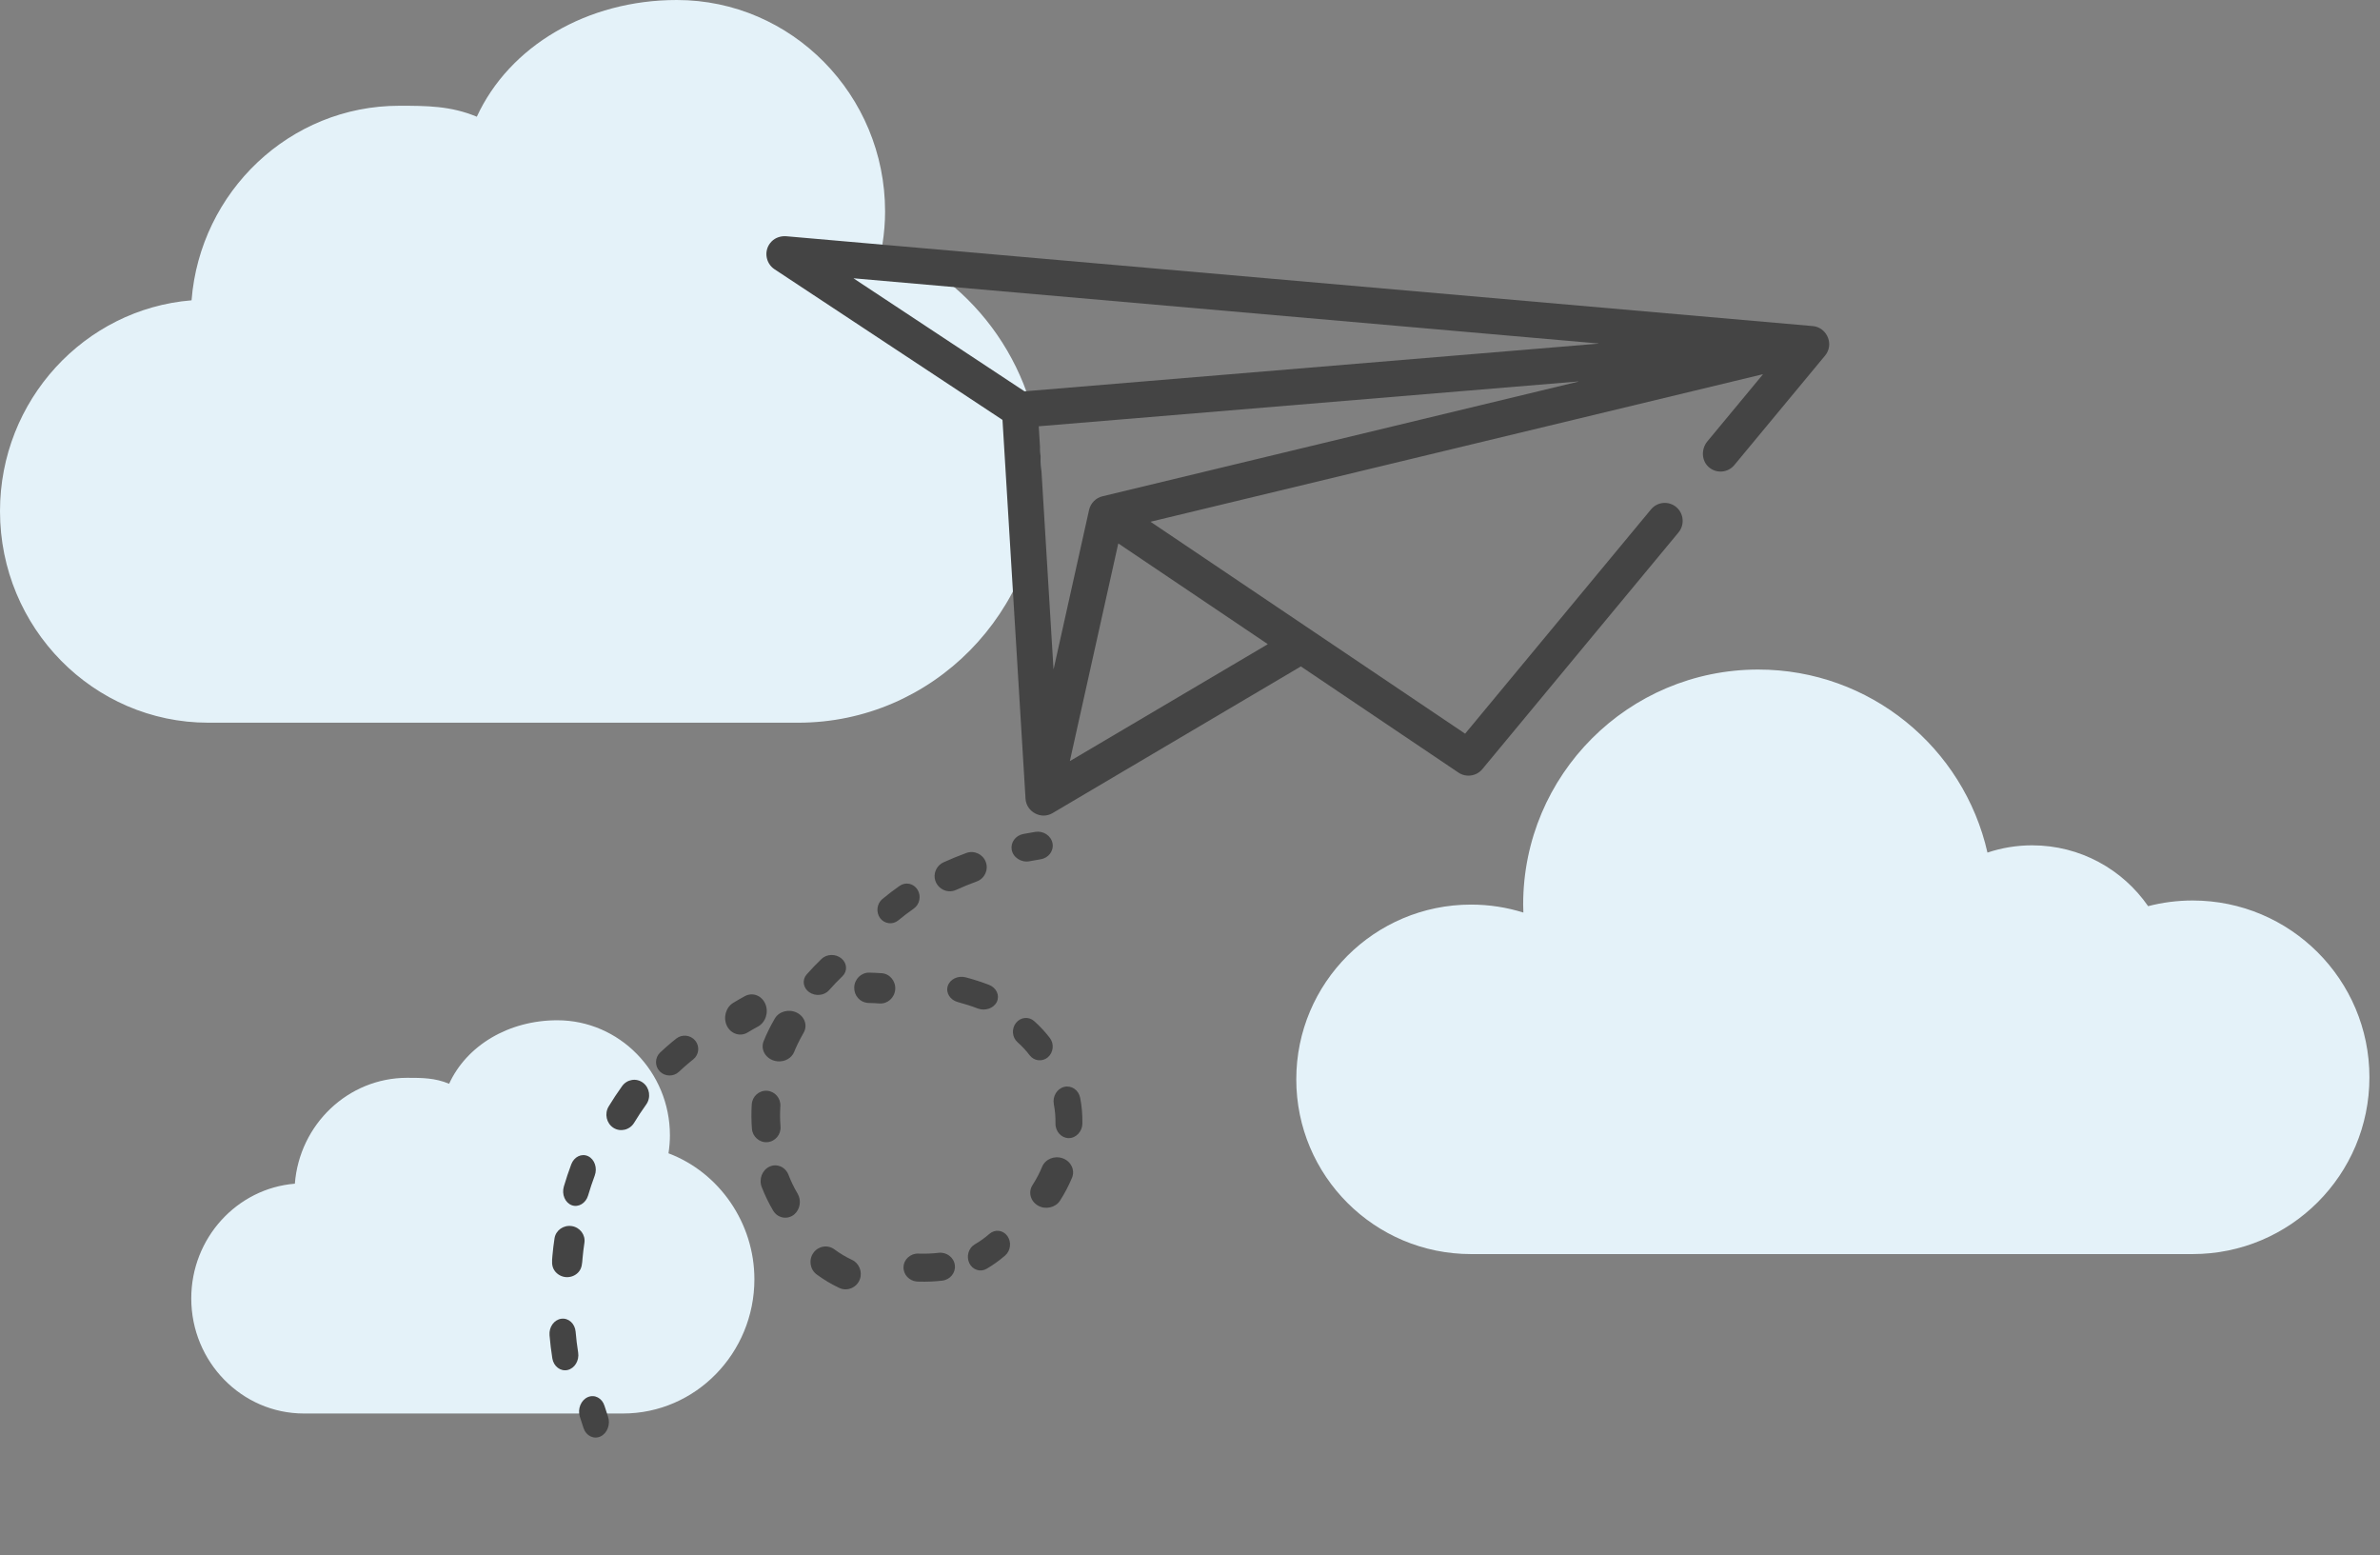
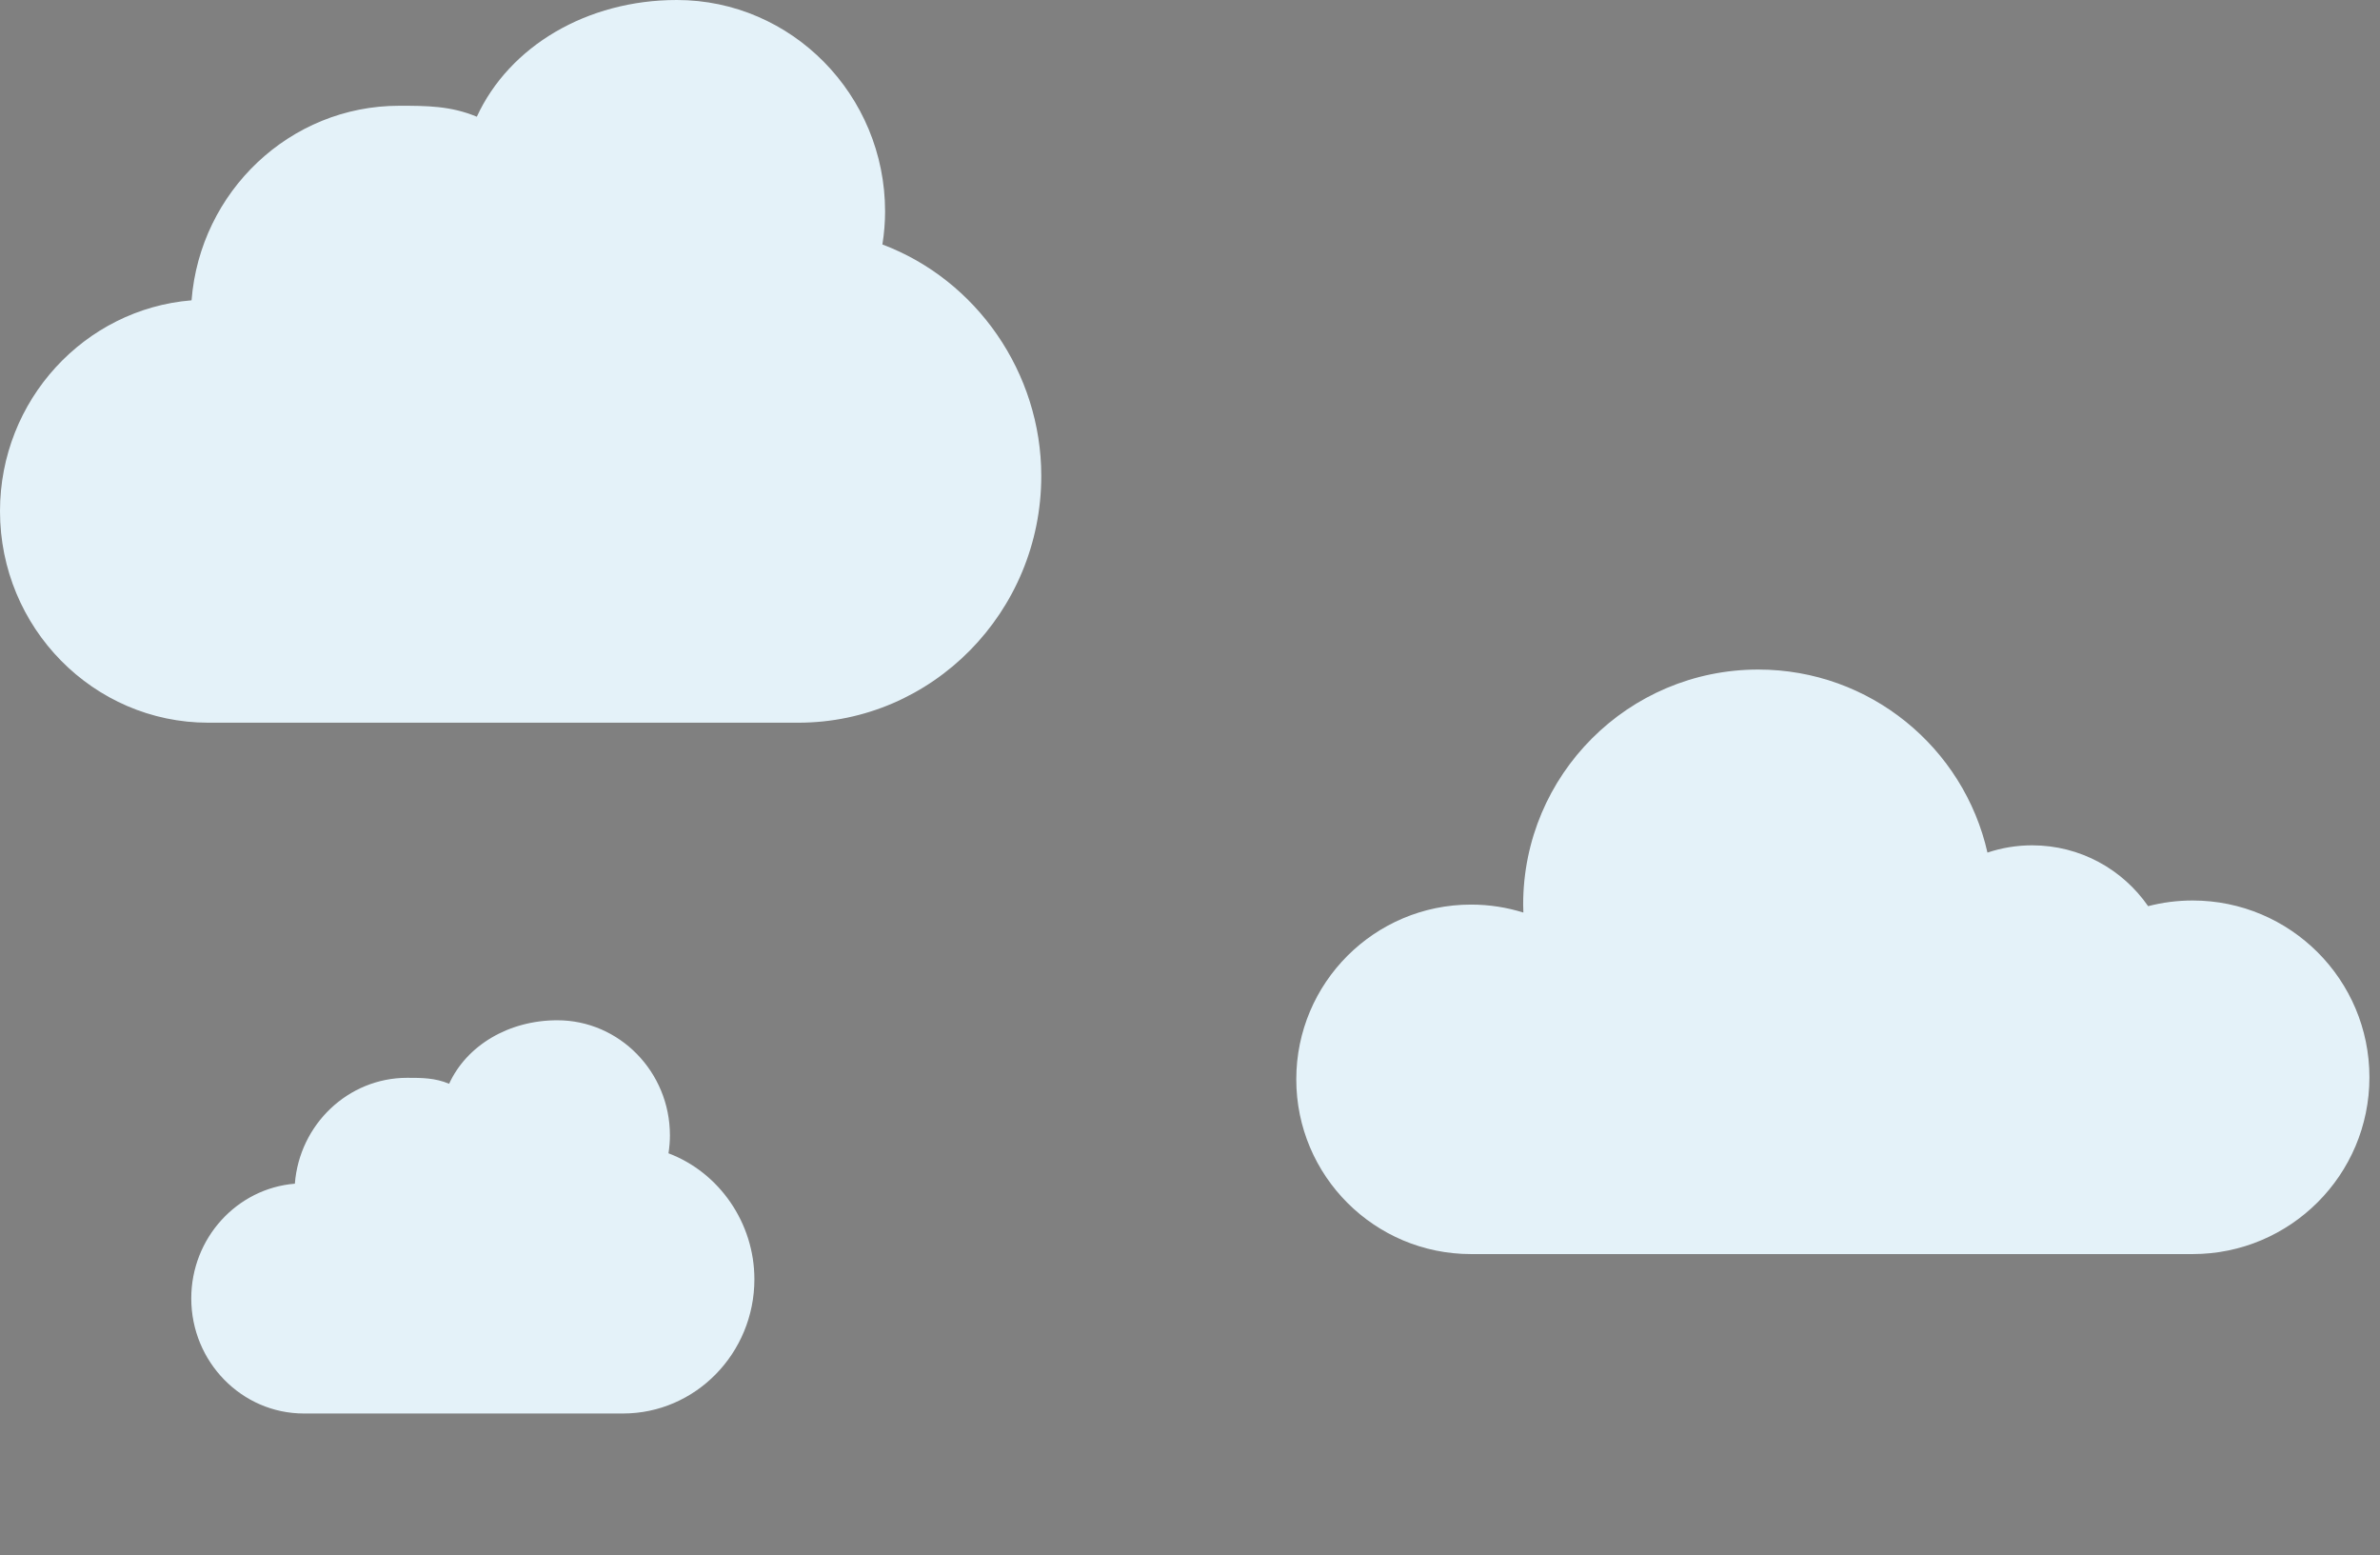
<svg xmlns="http://www.w3.org/2000/svg" width="225" height="147" viewBox="0 0 225 147" id="i15ol">
  <rect x="0" y="0" width="225" height="147" fill="#808080" stroke="none" />
  <g fill="none" id="iyt6f">
    <path fill="#E4F2F9" d="M207.283 85.11c-1.452 0-2.86.187-4.204.535-2.406-3.474-6.42-5.75-10.966-5.75-1.477 0-2.895.244-4.223.687-2.238-9.902-11.088-17.3-21.67-17.3-12.274 0-22.223 9.946-22.223 22.215 0 .253.011.504.019.754-1.562-.49-3.224-.754-4.947-.754-9.125 0-16.522 7.394-16.522 16.517 0 9.121 7.398 16.515 16.522 16.515h68.215c9.232 0 16.716-7.481 16.716-16.709 0-9.229-7.485-16.71-16.717-16.71zM63.196 109.003c.09-.572.137-1.139.137-1.695 0-5.998-4.777-10.878-10.648-10.878-4.589 0-8.565 2.375-10.226 6.003-1.342-.564-2.58-.564-3.97-.564-5.584 0-10.178 4.414-10.614 10.006-5.473.446-9.794 5.14-9.794 10.844 0 5.998 4.776 10.877 10.647 10.877h30.168c6.85 0 12.422-5.692 12.422-12.69 0-5.3-3.301-10.08-8.122-11.903zM83.42 23.107c.168-1.051.254-2.094.254-3.115C83.674 8.968 74.842 0 63.986 0 55.5 0 48.148 4.363 45.077 11.032c-2.482-1.036-4.77-1.036-7.342-1.036-10.325 0-18.818 8.112-19.626 18.389C7.99 29.205 0 37.829 0 48.313c0 11.024 8.832 19.992 19.688 19.992H75.47c12.666 0 22.97-10.462 22.97-23.324 0-9.74-6.106-18.525-15.02-21.874z" id="i6hxo">
                                    </path>
    <g fill="#444444" id="iwvph">
-       <path d="M111.33.596H13.939c-.517 0-1.026.205-1.358.604-.725.871-.402 2.114.49 2.597l22.715 12.308c.002 0 .004.003.004.006l5.29 35.477c.189 1.229 1.64 1.859 2.653 1.135l22.184-15.86c.003-.002.006-.002.009 0l15.721 8.7c.75.414 1.716.186 2.205-.52l16.53-23.91c.533-.772.344-1.833-.423-2.37-.768-.537-1.822-.346-2.356.426L81.947 41.834c-.002.003-.007.004-.01.002l-31.352-17.35c-.007-.004-.006-.013.001-.015L107.02 5.543c.007-.003.013.006.009.012l-4.679 6.767c-.532.77-.408 1.856.343 2.41.77.568 1.849.384 2.39-.4l7.649-11.062c.047-.07.09-.145.128-.22.55-1.123-.298-2.454-1.53-2.454zM62.616 35.03c.006.002.006.01.001.014L44.959 47.668c-.006.005-.014 0-.013-.008l2.765-20.865c.001-.006.007-.009.012-.006l14.893 8.242zM89.712 7.758l-43.885 14.72c-.605.203-1.058.752-1.142 1.39l-2.024 15.27c-.001.01-.015.01-.016 0l-3.387-22.721c0-.005.002-.009.007-.01l50.443-8.665c.01-.002.014.013.004.016zm1.568-3.74l-53.65 9.216-.006-.001-17.011-9.216c-.007-.005-.004-.016.004-.016h70.662c.01 0 .011.015.001.016zM28.972 69.2c-.389.005-.785.021-1.177.048-.763.05-1.342.733-1.293 1.523.047.758.657 1.34 1.381 1.34.03 0 .06 0 .091-.002.346-.023.696-.038 1.04-.043.764-.012 1.375-.663 1.364-1.455-.012-.791-.645-1.428-1.406-1.412zM39.163 69.407c-.718-.206-1.472-.377-2.24-.51-.75-.13-1.478.301-1.625.963-.147.661.342 1.303 1.092 1.432.66.115 1.306.261 1.918.437.718.205 1.511-.152 1.744-.785.236-.64-.162-1.33-.89-1.537zM20.704 84.467c-.106-.625-.167-1.27-.182-1.915-.017-.757-.639-1.355-1.385-1.339-.747.018-1.34.645-1.322 1.402.018.78.092 1.558.22 2.315.125.735.836 1.245 1.563 1.119.737-.128 1.232-.836 1.106-1.582zM28.538 96.434c-.602-.22-1.188-.502-1.742-.842-.676-.414-1.551-.189-1.956.503-.404.692-.184 1.59.491 2.004.716.438 1.474.804 2.254 1.088.772.28 1.637-.185 1.852-.993.194-.727-.205-1.508-.899-1.76zM31.656 61.036c-.42-.558-1.188-.652-1.716-.209-.518.435-1.026.897-1.51 1.374-.493.486-.52 1.303-.061 1.825.453.514 1.239.544 1.726.064.436-.43.895-.847 1.363-1.24.528-.443.617-1.255.198-1.814zM22.872 90.653c-.38-.529-.724-1.103-1.02-1.707-.354-.718-1.182-.992-1.85-.612-.667.38-.922 1.27-.568 1.989.37.752.798 1.469 1.274 2.13.492.685 1.456.759 2.034.157.494-.515.55-1.372.13-1.957zM21.297 73.61c-.782-.303-1.686.028-2.02.74-.367.785-.667 1.558-.868 2.234-.223.747.262 1.517 1.082 1.72.135.033.27.049.404.049.678 0 1.299-.411 1.484-1.035.116-.387.336-1.024.73-1.869.334-.712-.03-1.535-.812-1.839zM25.06 68.142c-.581-.405-1.42-.312-1.873.208-.447.51-.875 1.043-1.27 1.581-.406.55-.235 1.29.381 1.651.609.357 1.45.202 1.85-.34.357-.486.742-.966 1.145-1.427.453-.519.35-1.268-.232-1.673zM45.345 73.916c-.479-.528-1.023-1.02-1.617-1.462-.55-.411-1.311-.27-1.699.315-.387.585-.254 1.392.297 1.803.467.347.891.73 1.262 1.14.461.507 1.246.523 1.725.034.485-.496.5-1.315.032-1.83zM38.263 96.073c-.159-.715-.887-1.17-1.628-1.017-.571.119-1.17.197-1.78.233l-.107.006c-.756.036-1.339.657-1.301 1.387.036.708.642 1.258 1.368 1.258.023 0 .046 0 .069-.002l.14-.007c.745-.044 1.48-.14 2.186-.286.74-.154 1.212-.857 1.053-1.572zM49.11 81.703c-.06-.835-.2-1.643-.418-2.4-.21-.727-.923-1.133-1.593-.906-.67.226-1.044 1-.836 1.726.162.56.267 1.165.312 1.795.054.75.676 1.325 1.367 1.267.69-.059 1.223-.733 1.169-1.482zM47.558 85.139c-.802-.22-1.642.206-1.88.953-.196.622-.452 1.232-.759 1.814-.369.699-.06 1.544.69 1.888.74.34 1.66.046 2.025-.643.382-.725.7-1.485.946-2.26.237-.747-.221-1.532-1.022-1.752zM37.86 57.87c-.338-.717-1.192-1.024-1.91-.688-.704.33-1.402.69-2.074 1.069-.537.303-.825.934-.7 1.537.137.657.734 1.142 1.407 1.142.24 0 .482-.06.706-.186.61-.344 1.242-.67 1.882-.97.717-.336 1.026-1.19.688-1.905zM42.967 92.902c-.459-.527-1.221-.548-1.704-.049-.398.413-.833.786-1.292 1.109-.56.394-.72 1.207-.359 1.817.356.601 1.115.78 1.667.391.584-.411 1.137-.886 1.644-1.41.483-.5.502-1.332.044-1.858zM43.988 55.555c-.2-.7-.968-1.116-1.715-.93-.378.095-.757.197-1.125.302-.702.2-1.126.9-.952 1.567.188.723 1.01 1.161 1.77.945.337-.097.683-.19 1.03-.276.747-.188 1.191-.907.992-1.608zM6.847 113.2c-.143-.322-.283-.65-.414-.976-.288-.716-1.024-1.026-1.643-.692-.619.334-.887 1.184-.598 1.9.145.361.3.724.458 1.079.309.692 1.066.973 1.665.615.607-.362.845-1.225.532-1.927zM3.508 107.412c-.16-.637-.297-1.287-.408-1.931-.13-.761-.78-1.258-1.453-1.11-.67.149-1.109.887-.978 1.649.124.72.278 1.447.456 2.16.184.737.88 1.178 1.53.968.658-.212 1.04-.99.853-1.736zM1.859 95.562c-.786-.047-1.467.532-1.517 1.298-.036.544-.054 1.096-.054 1.64 0 .5-.019.985.32 1.395.275.333.705.53 1.145.52.437-.01.852-.218 1.114-.558.317-.412.279-.87.279-1.357 0-.486.016-.978.048-1.464.05-.765-.548-1.425-1.335-1.474zM2.831 88.848c-.637-.24-1.319.168-1.524.909-.196.706-.369 1.427-.513 2.145-.154.758.25 1.517.901 1.696.643.176 1.305-.302 1.456-1.05.13-.644.285-1.291.46-1.924.206-.742-.143-1.537-.78-1.776zM11.97 77.087c-.487-.504-1.296-.523-1.807-.042-.13.123-.26.248-.389.376-.345.34-.686.701-1.014 1.071-.464.525-.41 1.322.121 1.781.524.453 1.345.398 1.803-.12.29-.327.592-.646.897-.948.115-.113.23-.224.346-.334.511-.481.53-1.28.043-1.784zM7.406 81.485c-.668-.425-1.541-.209-1.952.482-.389.655-.757 1.335-1.096 2.021-.356.723-.078 1.609.62 1.977.69.365 1.558.072 1.909-.641.304-.618.635-1.23.984-1.817.411-.692.203-1.597-.465-2.022zM18.26 73.04c-.41-.76-1.3-1.008-1.987-.554-.35.231-.698.475-1.038.724-.667.49-.849 1.484-.406 2.222.436.727 1.35.932 2.008.45.302-.222.612-.438.922-.643.687-.455.912-1.439.501-2.199z" transform="rotate(5 -204.751 703.374)" id="i9rlw" fill="#444444">
-                                         </path>
-     </g>
+       </g>
  </g>
</svg>